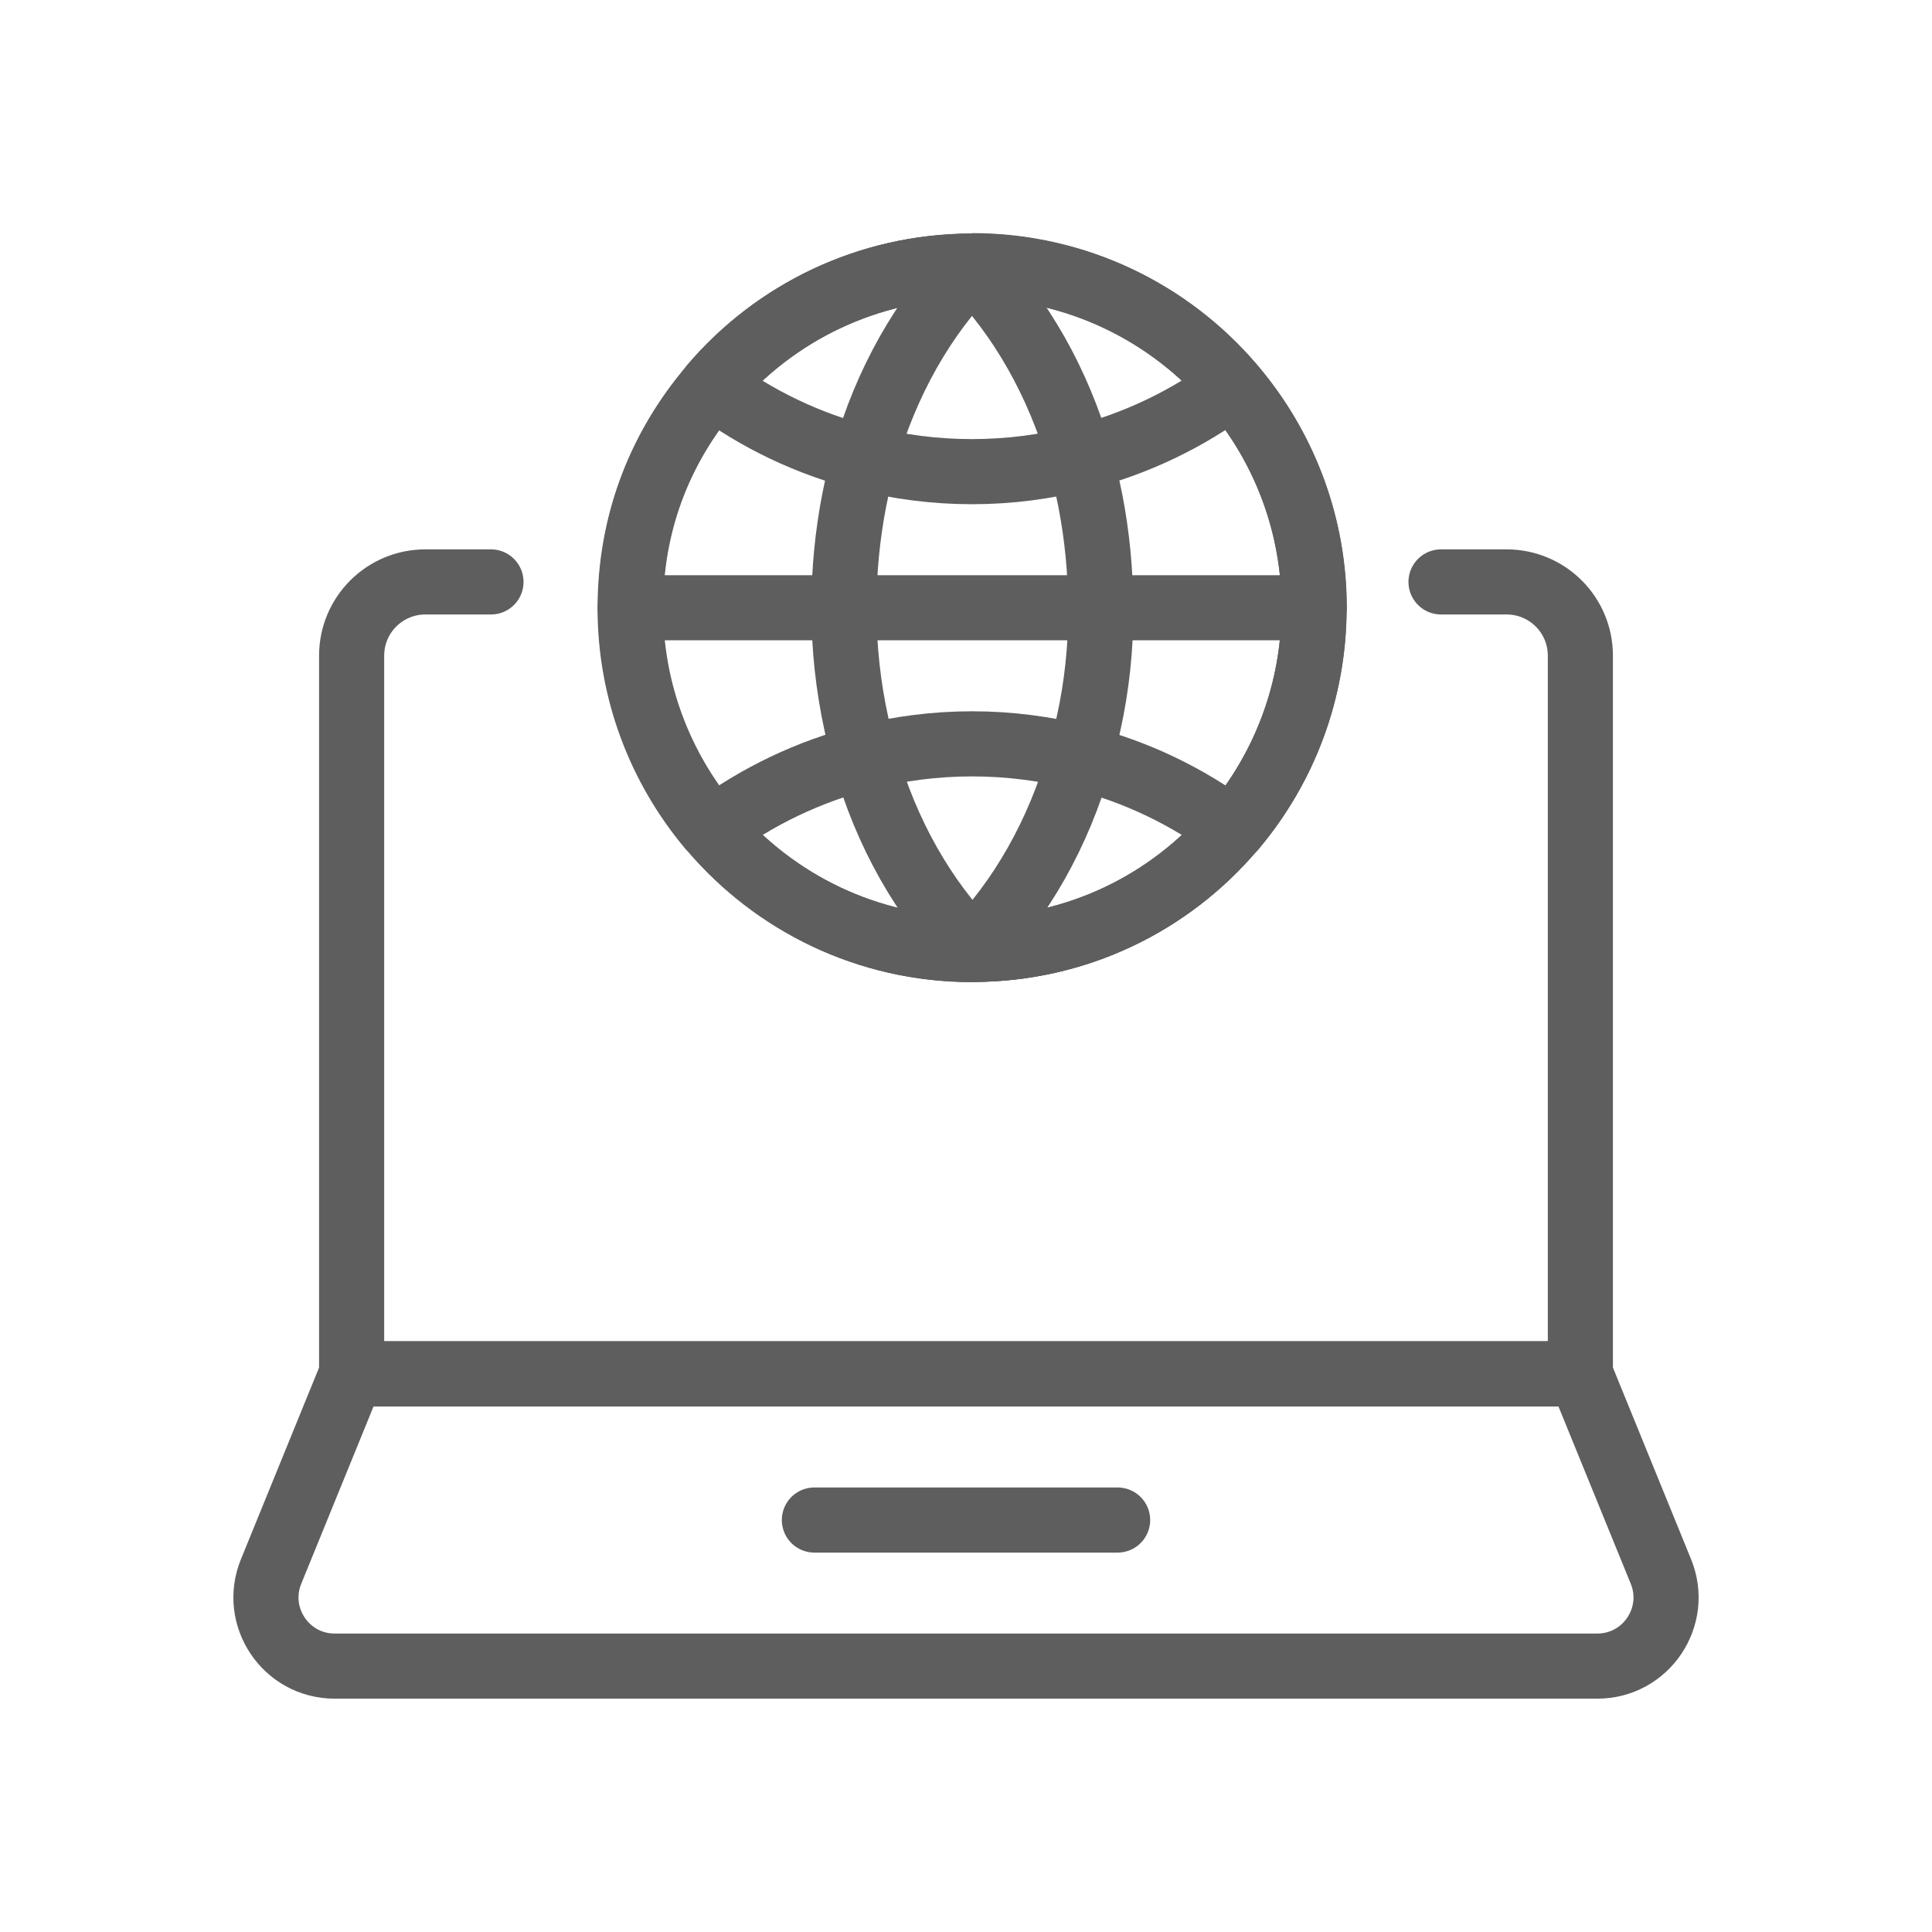
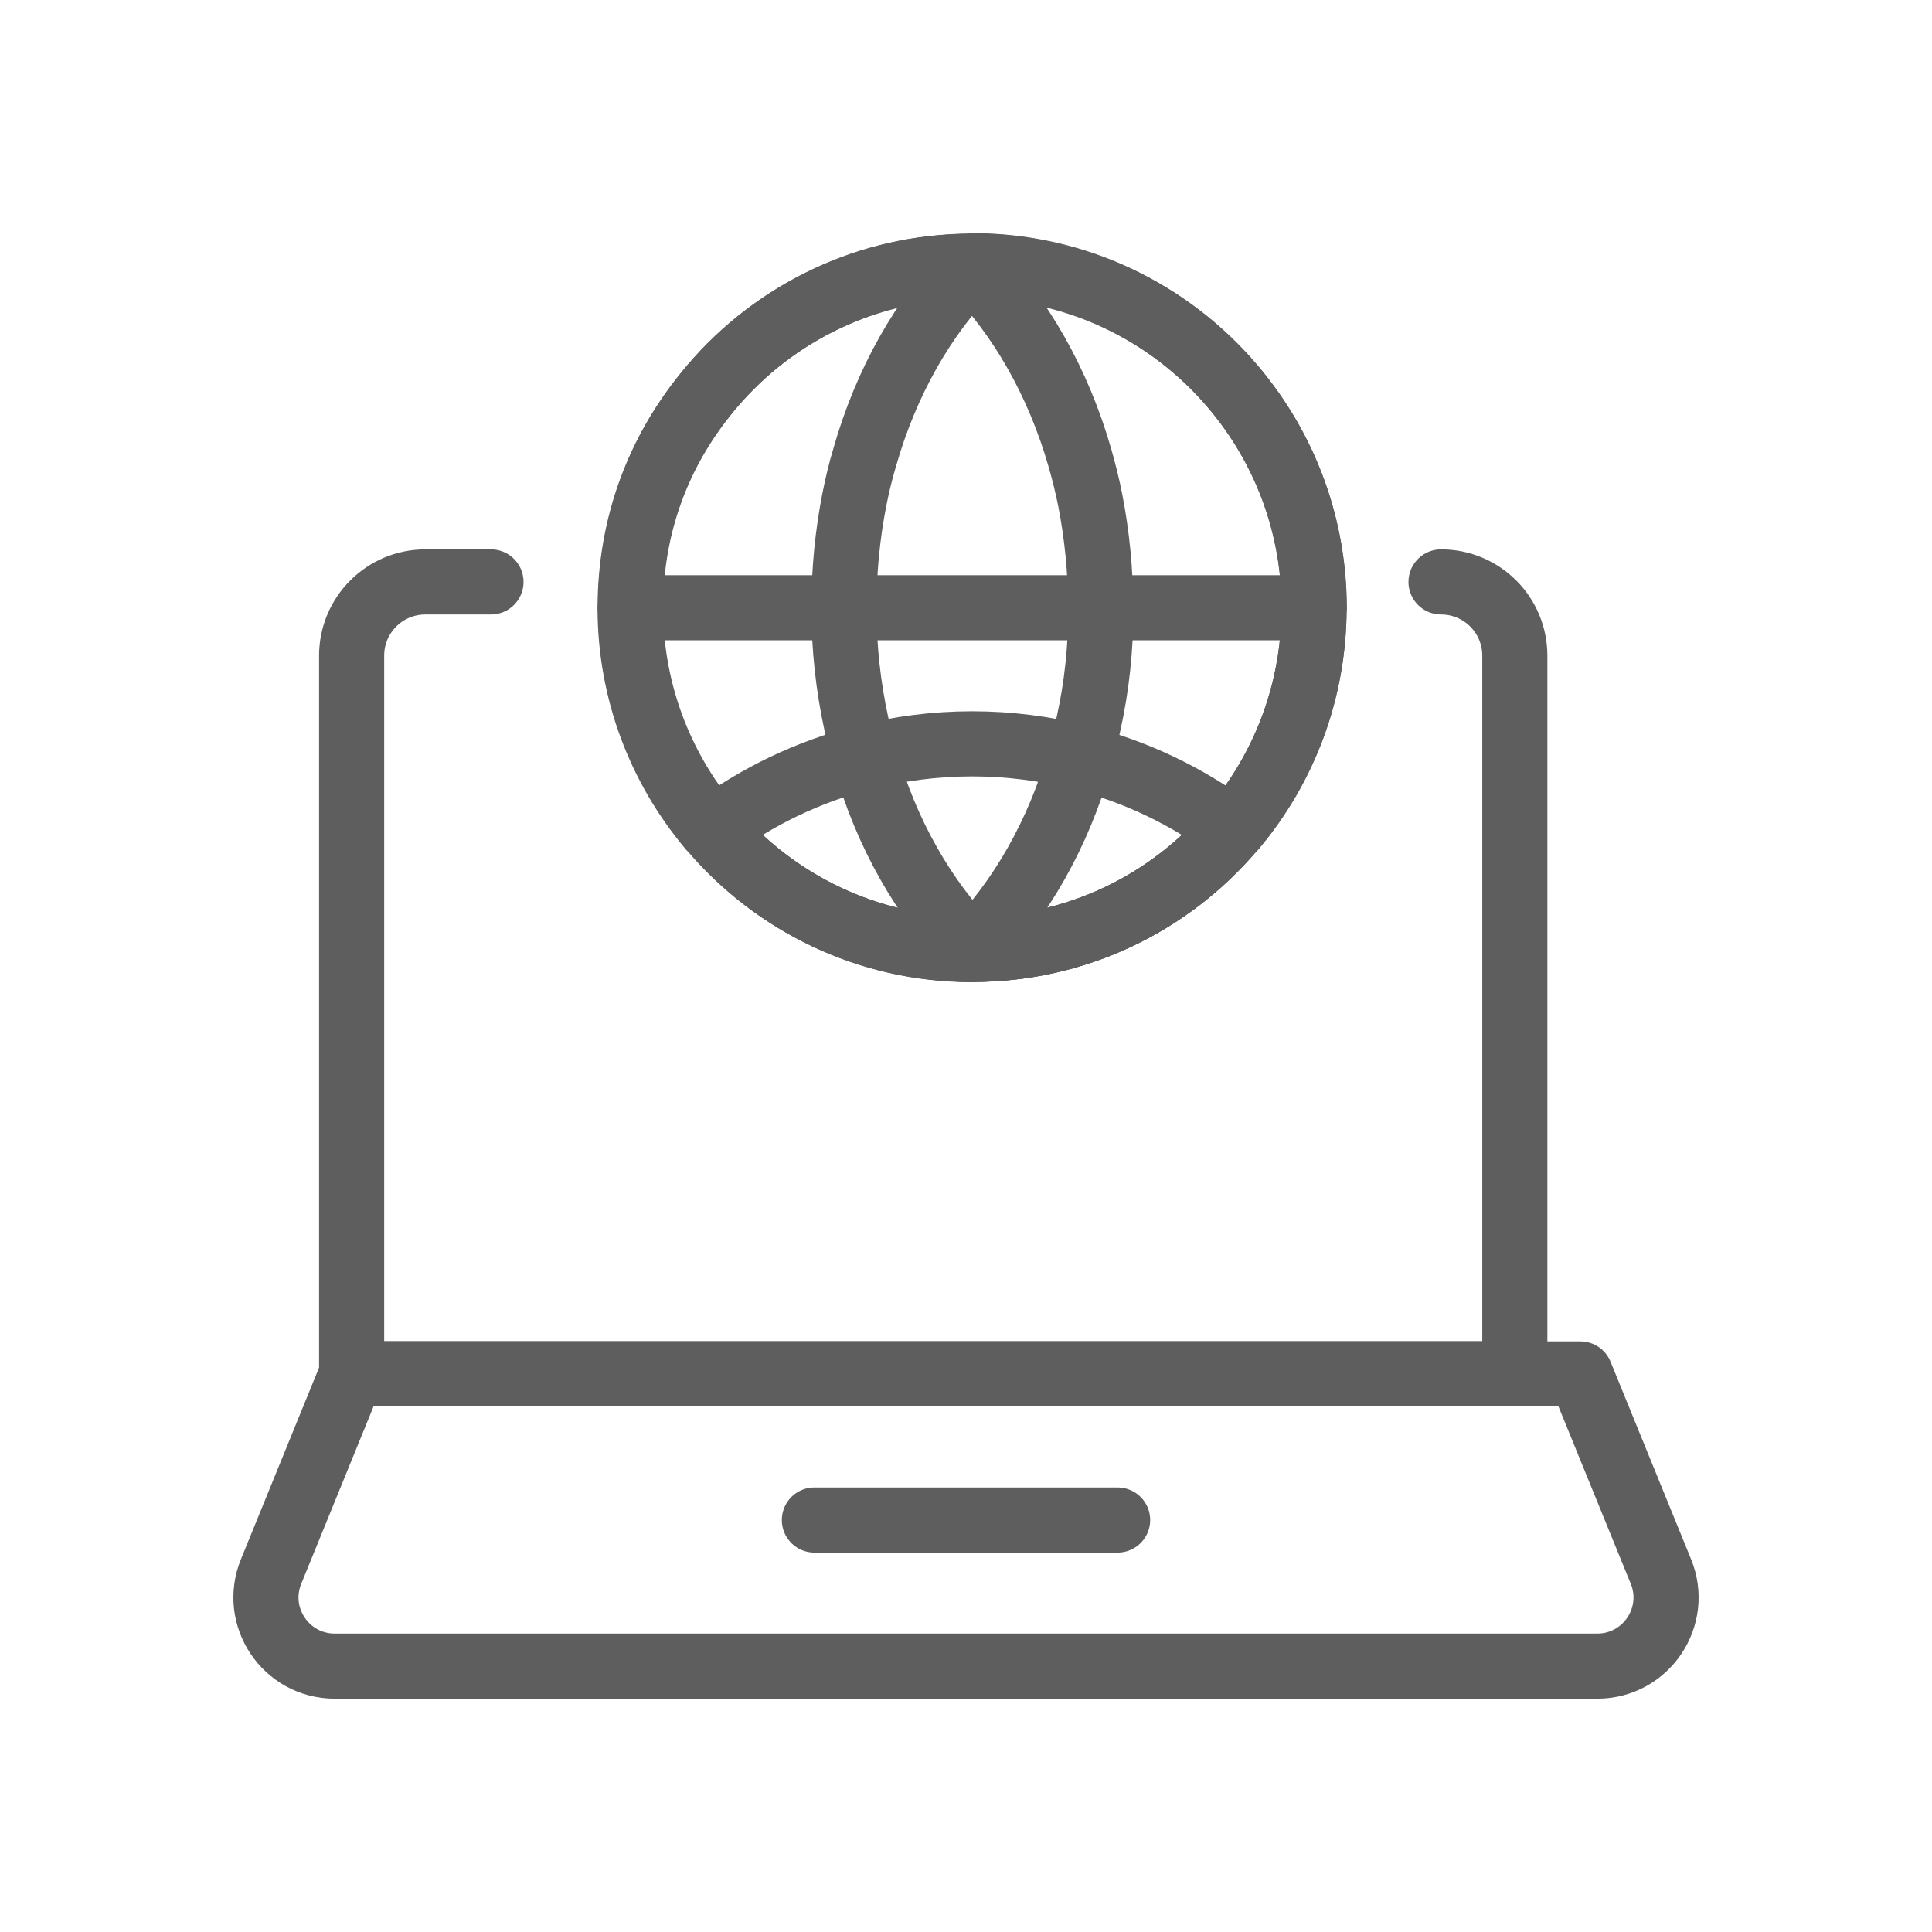
<svg xmlns="http://www.w3.org/2000/svg" id="Camada_2" viewBox="0 0 89.01 89.01">
  <defs>
    <style>.cls-1,.cls-2{fill:none;}.cls-2{stroke:#5e5e5e;stroke-linecap:round;stroke-linejoin:round;stroke-width:3px;}</style>
  </defs>
  <g id="Camada_7">
    <rect class="cls-1" width="89.01" height="89.01" />
    <path class="cls-2" d="M60.54,28.01c0,3.84-1.38,7.36-3.65,10.08-.04.05-.07.1-.12.13-2.88,3.38-7.15,5.51-11.94,5.52h-.06c-4.79-.01-9.06-2.15-11.94-5.52-.05-.04-.08-.08-.12-.13-2.28-2.73-3.66-6.25-3.66-10.08s1.3-7.18,3.49-9.88c.1-.12.19-.24.29-.35,2.88-3.38,7.17-5.51,11.94-5.52h.06c4.78.01,9.06,2.15,11.94,5.52.1.11.19.23.29.35,2.18,2.7,3.49,6.14,3.49,9.88Z" />
    <path class="cls-2" d="M60.54,28.01c0,3.84-1.38,7.36-3.65,10.08-.04.05-.07.1-.12.13-2.88,3.38-7.15,5.51-11.94,5.52-.01,0-.02-.01-.02-.02-2.24-2.28-3.98-5.32-4.97-8.83-.14-.51-.28-1.03-.39-1.56-.37-1.7-.57-3.49-.57-5.33,0-1.72.17-3.39.48-4.98.13-.65.28-1.29.47-1.92.99-3.5,2.73-6.55,4.97-8.82,0-.02.01-.04.02-.04,4.78.01,9.06,2.15,11.94,5.52.1.11.19.23.29.35,2.18,2.7,3.49,6.14,3.49,9.88Z" />
    <path class="cls-2" d="M50.72,28.01c0,1.85-.19,3.63-.57,5.33-.11.53-.24,1.05-.39,1.57-.99,3.49-2.73,6.54-4.97,8.82-.01.01-.02.02-.04.02-4.79-.01-9.06-2.15-11.94-5.52-.05-.04-.08-.08-.12-.13-2.28-2.73-3.66-6.25-3.66-10.08s1.3-7.18,3.49-9.88c.1-.12.19-.24.29-.35,2.88-3.38,7.17-5.51,11.94-5.52.01,0,.02.01.04.04,2.23,2.27,3.97,5.31,4.97,8.81.18.63.34,1.27.47,1.93.31,1.59.48,3.26.48,4.98Z" />
    <line class="cls-2" x1="29.04" y1="28" x2="60.54" y2="28" />
-     <path class="cls-2" d="M56.76,17.78c-2.06,1.53-4.44,2.68-7,3.32-1.59.41-3.26.63-4.98.63s-3.38-.22-4.96-.62c-2.57-.65-4.95-1.79-7.01-3.33,2.88-3.38,7.17-5.51,11.94-5.52h.06c4.78.01,9.06,2.15,11.94,5.52Z" />
    <path class="cls-2" d="M56.76,38.22c-2.88,3.38-7.15,5.51-11.94,5.52h-.06c-4.79-.01-9.06-2.15-11.94-5.52,2.06-1.53,4.44-2.68,7.01-3.33,1.58-.4,3.24-.62,4.96-.62s3.39.22,4.98.63c2.56.64,4.93,1.79,7,3.32Z" />
-     <path class="cls-2" d="M66.39,26.81h3.02c1.88,0,3.4,1.52,3.4,3.4v33.08H16.2V30.21c0-1.88,1.52-3.4,3.4-3.4h3.02" />
+     <path class="cls-2" d="M66.39,26.81c1.88,0,3.4,1.52,3.4,3.4v33.08H16.2V30.21c0-1.88,1.52-3.4,3.4-3.4h3.02" />
    <path class="cls-2" d="M73.59,76.76H15.42c-2.25,0-3.78-2.28-2.93-4.36l3.71-9.1h56.61l3.71,9.1c.85,2.08-.68,4.36-2.93,4.36Z" />
    <line class="cls-2" x1="51.49" y1="70.03" x2="37.52" y2="70.03" />
  </g>
</svg>